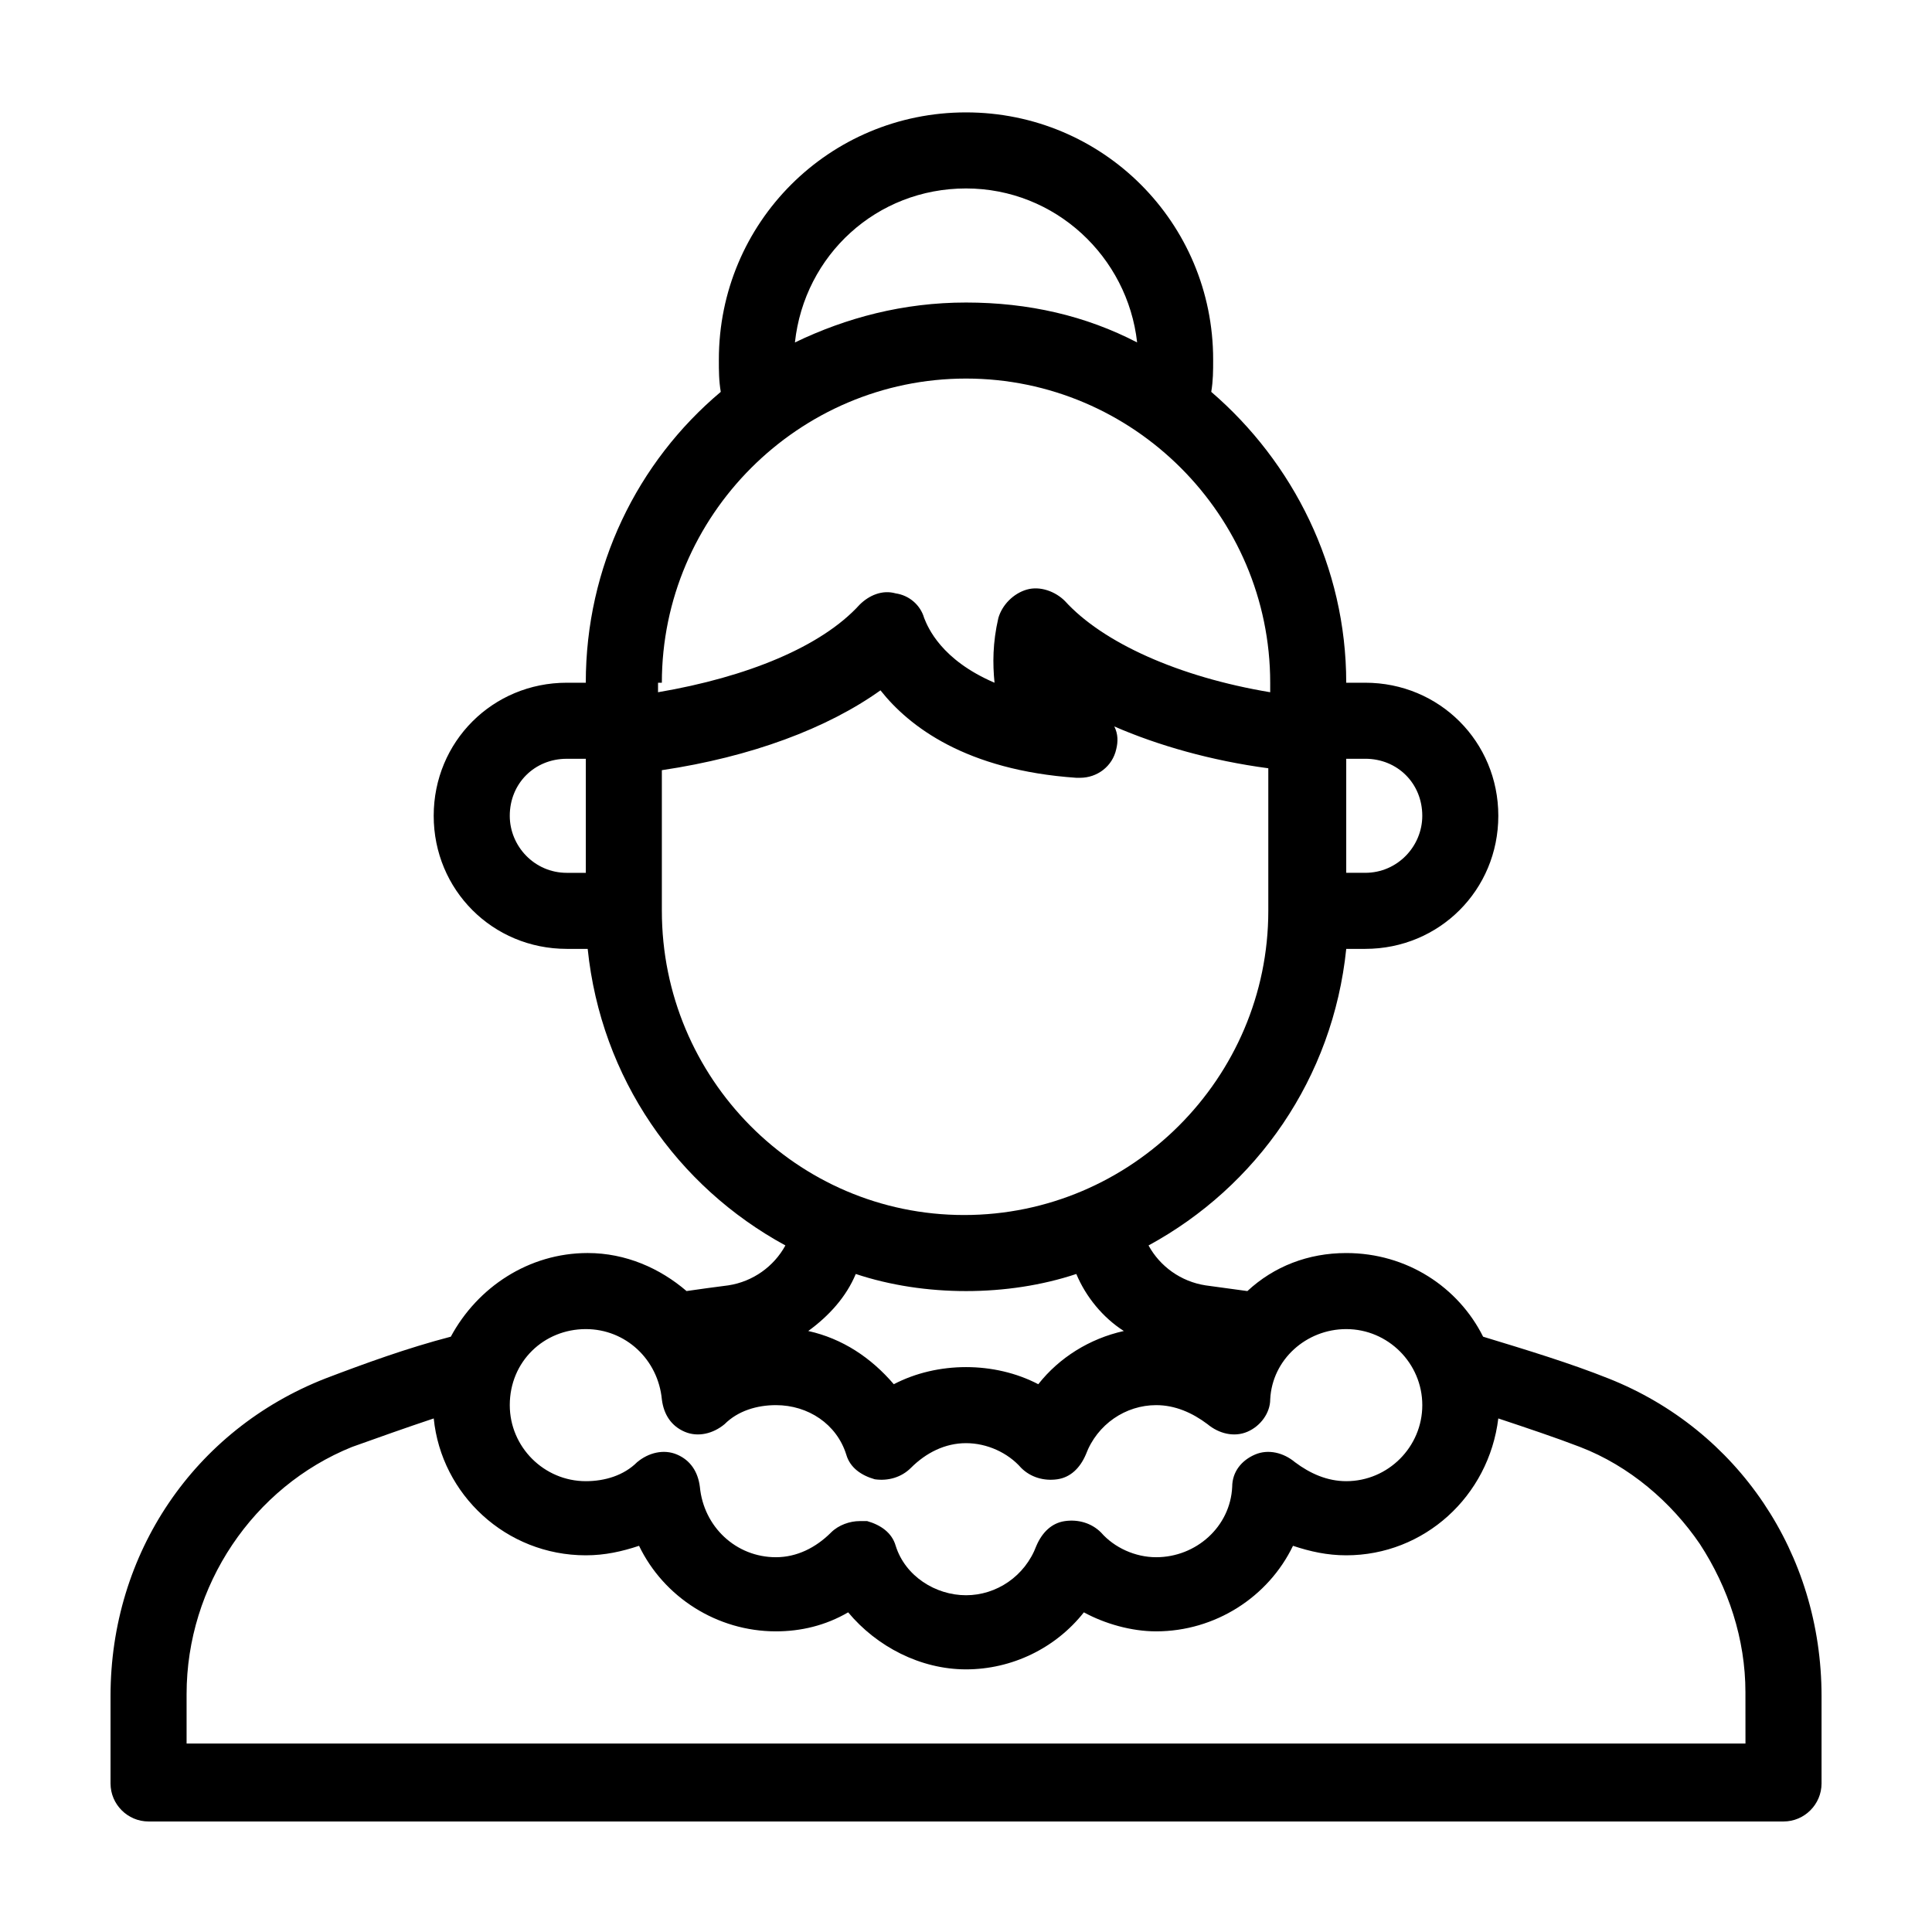
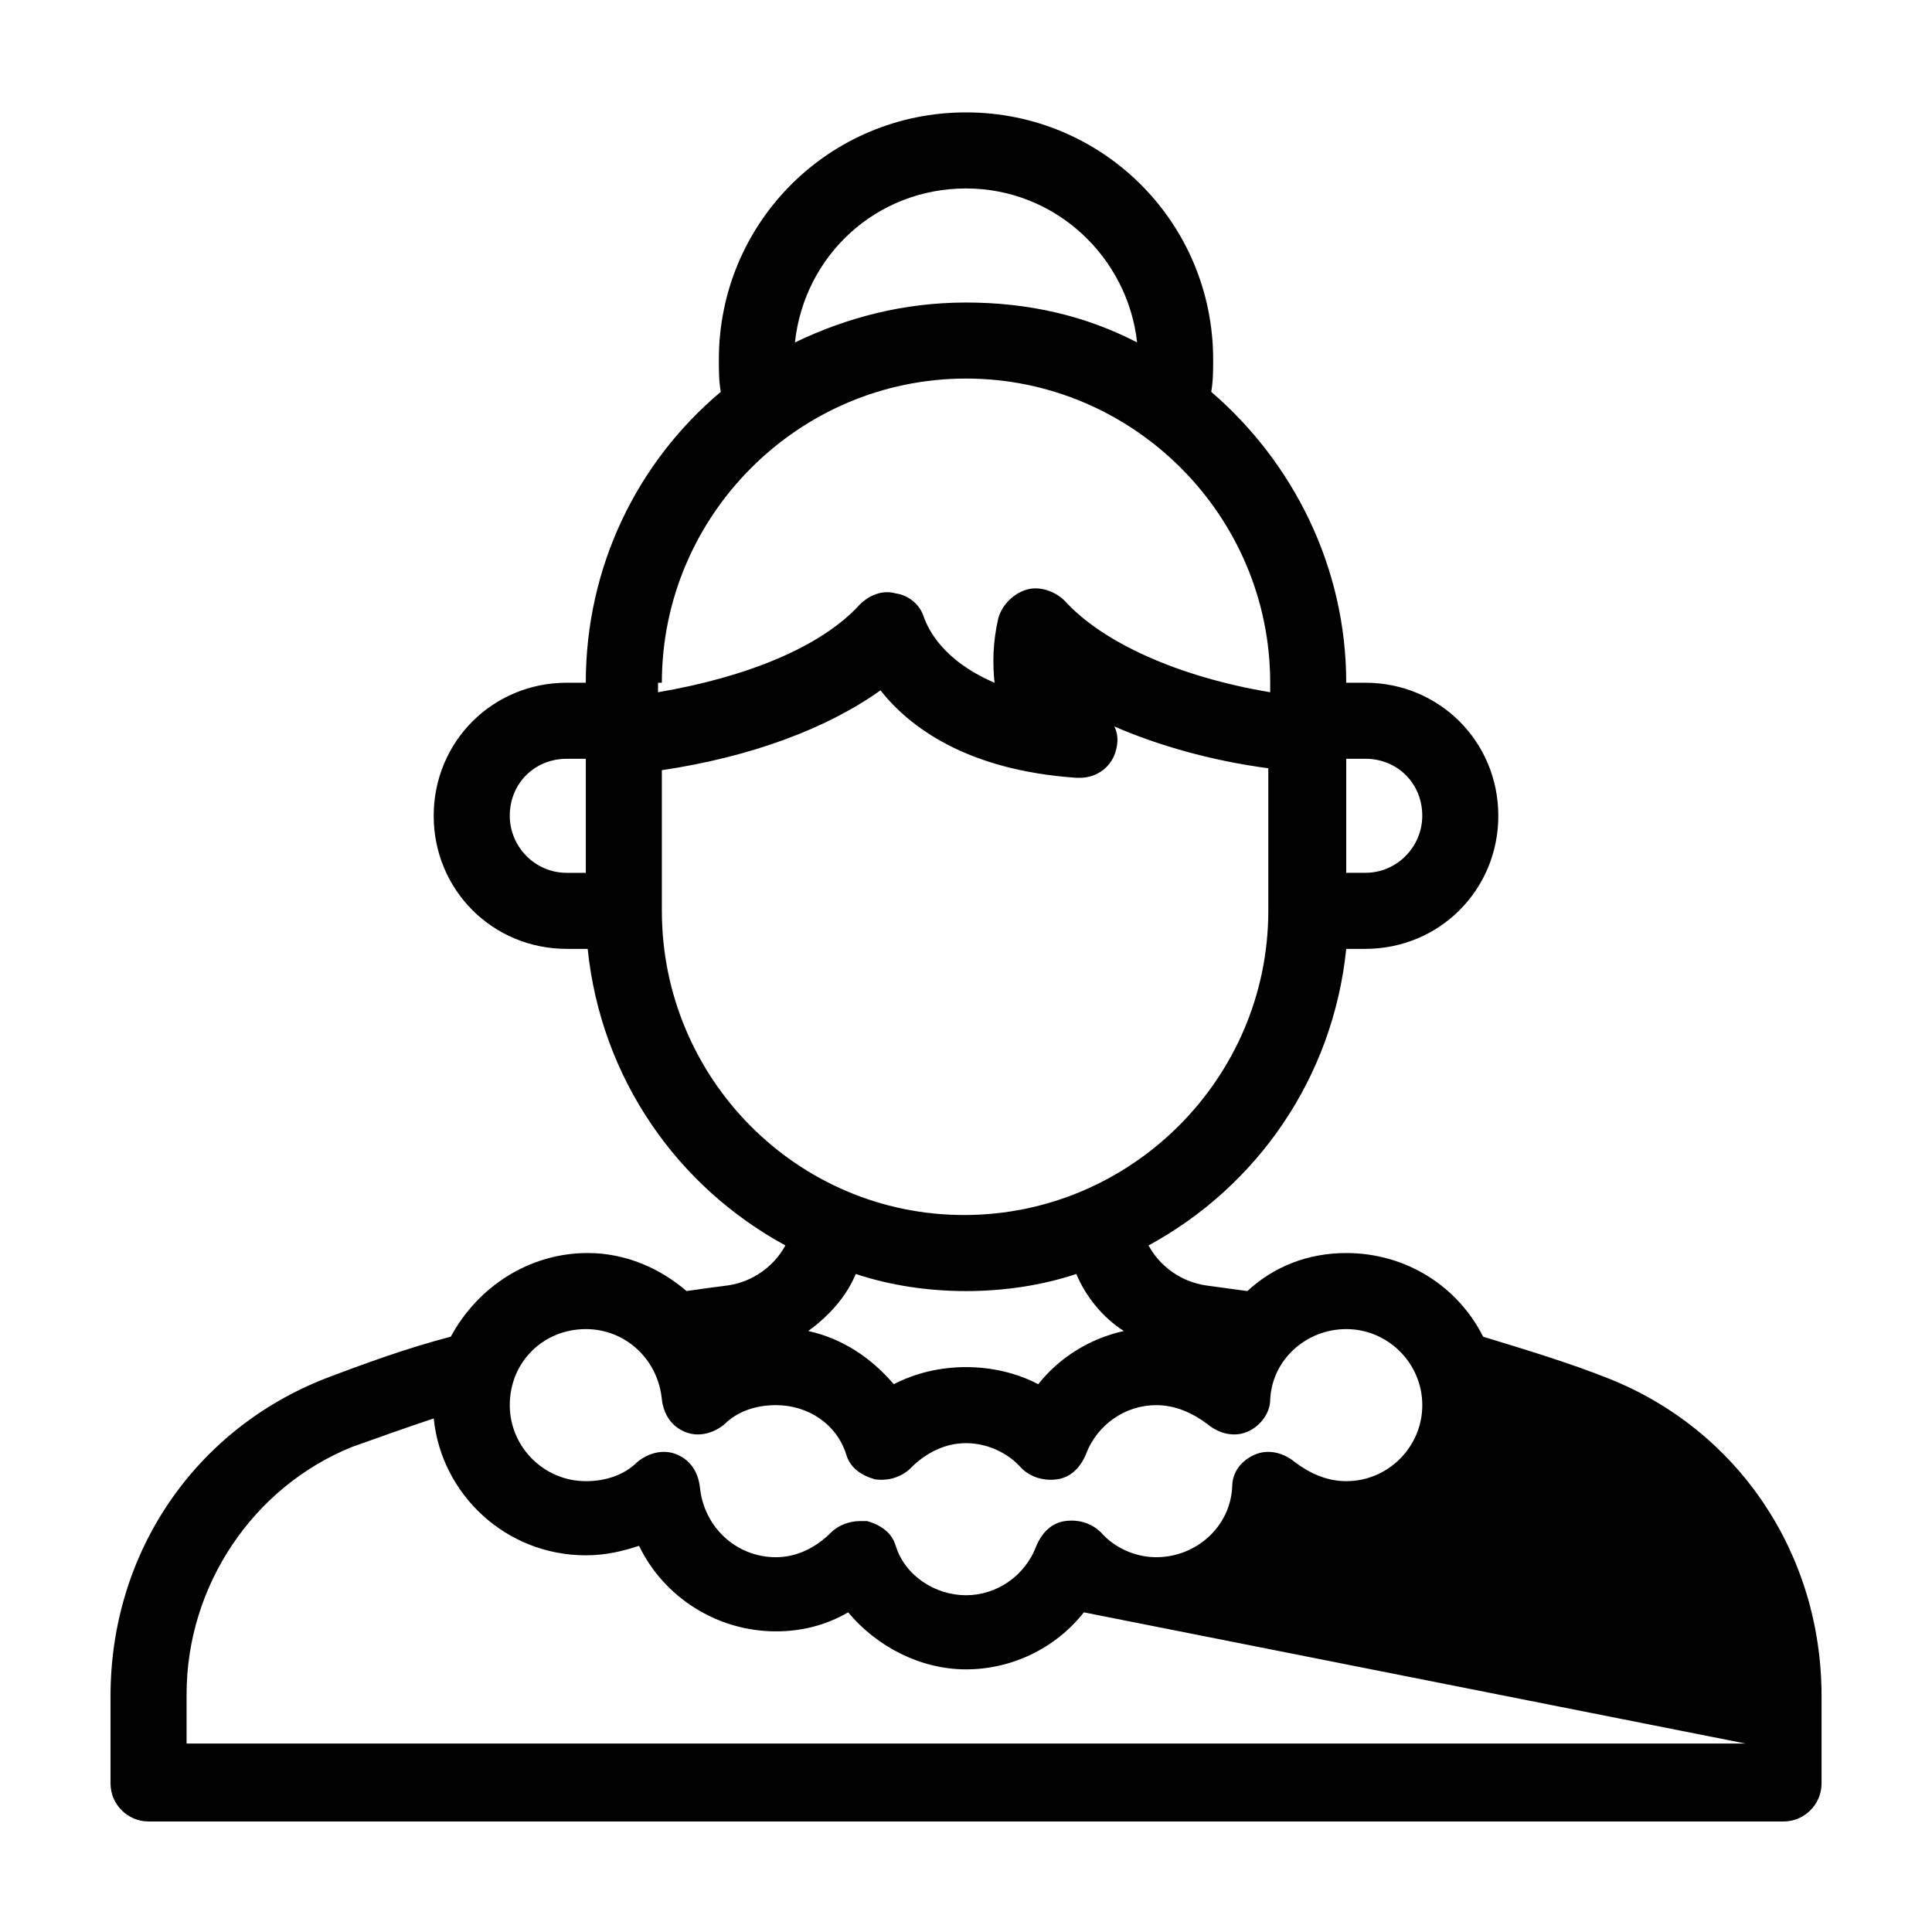
<svg xmlns="http://www.w3.org/2000/svg" fill="#000000" width="800px" height="800px" version="1.1" viewBox="144 144 512 512">
-   <path d="m570.29 509.32c-10.078-4.031-21.664-7.559-33.25-11.082-6.551-13.098-20.152-22.168-36.273-22.168-10.078 0-19.145 3.527-26.199 10.078-3.527-0.504-7.559-1.008-11.082-1.512-6.551-1.008-12.09-5.039-15.113-10.578 28.719-15.617 48.871-44.336 52.395-78.594l5.035-0.004c19.648 0 35.266-15.617 35.266-35.266 0-19.648-15.617-35.266-35.266-35.266h-5.039c0-30.73-14.105-58.441-35.77-77.082 0.504-3.023 0.504-5.543 0.504-8.566 0-36.273-29.223-65.496-65.496-65.496-36.273 0-65.496 29.223-65.496 65.496 0 3.023 0 5.543 0.504 8.566-22.168 18.641-35.77 46.352-35.77 77.082h-5.039c-19.648 0-35.266 15.617-35.266 35.266 0 19.648 15.617 35.266 35.266 35.266h5.543c3.527 34.258 23.68 62.977 52.395 78.594-3.023 5.543-8.566 9.574-15.113 10.578-4.031 0.504-7.559 1.008-11.082 1.512-7.055-6.047-16.121-10.078-26.199-10.078-15.617 0-29.223 9.07-36.273 22.168-11.586 3.023-22.672 7.055-33.25 11.082-34.762 13.609-56.93 46.355-56.93 84.141v23.176c0 5.543 4.535 10.078 10.078 10.078h433.28c5.543 0 10.078-4.535 10.078-10.078v-23.176c-0.008-37.785-22.172-70.531-56.434-84.137zm-69.523-164.24h5.039c8.566 0 15.113 6.551 15.113 15.113 0 8.062-6.551 15.113-15.113 15.113h-5.039zm-201.52 30.23h-5.039c-8.566 0-15.113-7.055-15.113-15.113 0-8.566 6.551-15.113 15.113-15.113h5.039zm100.76-181.37c23.68 0 42.824 18.137 45.344 40.809-13.602-7.055-28.719-10.578-45.344-10.578s-31.738 4.031-45.344 10.578c2.519-23.176 21.664-40.809 45.344-40.809zm-80.609 130.99c0-44.336 36.273-80.609 80.609-80.609s80.609 36.273 80.609 80.609v2.519c-24.184-4.031-44.336-13.098-54.41-24.184-2.519-2.519-6.551-4.031-10.078-3.023-3.527 1.008-6.551 4.031-7.559 7.559-1.512 6.551-1.512 12.09-1.008 17.129-14.105-6.047-17.633-14.609-18.641-17.129-1.008-3.527-4.031-6.047-7.559-6.551-3.527-1.008-7.055 0.504-9.574 3.023-10.078 11.082-29.727 19.145-53.402 23.176l0.004-2.519zm0 60.457v-37.281c23.68-3.527 43.832-11.082 57.938-21.16 7.559 9.574 22.672 21.16 51.891 23.176h1.008c4.535 0 8.566-3.023 9.574-7.559 0.504-2.016 0.504-4.031-0.504-6.047 11.586 5.039 25.695 9.07 40.809 11.082v37.785c0 44.336-36.273 80.609-80.609 80.609-44.336 0.004-80.105-36.27-80.105-80.605zm122.43 111.34c-9.07 2.016-17.129 7.055-22.672 14.105-11.586-6.047-26.703-6.047-38.289 0-6.047-7.055-13.602-12.09-22.672-14.105 5.543-4.031 10.078-9.07 12.594-15.113 9.07 3.023 19.145 4.535 29.223 4.535s20.152-1.512 29.223-4.535c2.516 6.043 7.051 11.586 12.594 15.113zm-142.58-0.504c10.578 0 19.145 8.062 20.152 18.641 0.504 4.031 2.519 7.055 6.047 8.566 3.527 1.512 7.559 0.504 10.578-2.016 3.527-3.527 8.566-5.039 13.602-5.039 8.566 0 16.121 5.039 18.641 13.098 1.008 3.527 4.031 5.543 7.559 6.551 3.527 0.504 7.055-0.504 9.574-3.023 4.031-4.031 9.07-6.551 14.609-6.551 5.543 0 11.082 2.519 14.609 6.551 2.519 2.519 6.047 3.527 9.574 3.023s6.047-3.023 7.559-6.551c3.023-8.062 10.578-13.098 18.641-13.098 5.039 0 9.574 2.016 13.602 5.039 3.023 2.519 7.055 3.527 10.578 2.016 3.527-1.512 6.047-5.039 6.047-8.566 0.504-10.578 9.574-18.641 20.152-18.641 11.082 0 20.152 9.07 20.152 20.152 0 11.082-9.07 20.152-20.152 20.152-5.039 0-9.574-2.016-13.602-5.039-3.023-2.519-7.055-3.527-10.578-2.016-3.527 1.512-6.047 4.535-6.047 8.566-0.504 10.578-9.574 18.641-20.152 18.641-5.543 0-11.082-2.519-14.609-6.551-2.519-2.519-6.047-3.527-9.574-3.023-3.527 0.504-6.047 3.023-7.559 6.551-3.023 8.062-10.578 13.098-18.641 13.098s-16.121-5.039-18.641-13.098c-1.008-3.527-4.031-5.543-7.559-6.551h-2.016c-2.519 0-5.543 1.008-7.559 3.023-4.031 4.031-9.07 6.551-14.609 6.551-10.578 0-19.145-8.062-20.152-18.641-0.504-4.031-2.519-7.055-6.047-8.566-3.527-1.512-7.559-0.504-10.578 2.016-3.527 3.527-8.566 5.039-13.602 5.039-11.082 0-20.152-9.07-20.152-20.152 0-11.59 9.066-20.152 20.152-20.152zm307.32 109.83h-413.12v-13.098c0-28.719 17.633-54.914 43.832-65.496 7.055-2.519 14.105-5.039 21.664-7.559 2.016 20.152 19.145 36.273 40.305 36.273 5.039 0 9.574-1.008 14.105-2.519 6.551 13.602 20.656 22.672 36.273 22.672 6.551 0 13.098-1.512 19.145-5.039 7.559 9.07 19.145 15.113 31.234 15.113s23.68-5.543 31.234-15.113c5.543 3.023 12.594 5.039 19.145 5.039 15.617 0 29.727-9.07 36.273-22.672 4.535 1.512 9.07 2.519 14.105 2.519 20.656 0 37.785-15.617 40.305-36.273 7.559 2.519 15.113 5.039 21.664 7.559 13.098 5.039 24.184 14.609 31.738 25.695 7.559 11.586 12.09 25.191 12.09 39.297z" />
+   <path d="m570.29 509.32c-10.078-4.031-21.664-7.559-33.25-11.082-6.551-13.098-20.152-22.168-36.273-22.168-10.078 0-19.145 3.527-26.199 10.078-3.527-0.504-7.559-1.008-11.082-1.512-6.551-1.008-12.09-5.039-15.113-10.578 28.719-15.617 48.871-44.336 52.395-78.594l5.035-0.004c19.648 0 35.266-15.617 35.266-35.266 0-19.648-15.617-35.266-35.266-35.266h-5.039c0-30.73-14.105-58.441-35.77-77.082 0.504-3.023 0.504-5.543 0.504-8.566 0-36.273-29.223-65.496-65.496-65.496-36.273 0-65.496 29.223-65.496 65.496 0 3.023 0 5.543 0.504 8.566-22.168 18.641-35.77 46.352-35.77 77.082h-5.039c-19.648 0-35.266 15.617-35.266 35.266 0 19.648 15.617 35.266 35.266 35.266h5.543c3.527 34.258 23.68 62.977 52.395 78.594-3.023 5.543-8.566 9.574-15.113 10.578-4.031 0.504-7.559 1.008-11.082 1.512-7.055-6.047-16.121-10.078-26.199-10.078-15.617 0-29.223 9.07-36.273 22.168-11.586 3.023-22.672 7.055-33.25 11.082-34.762 13.609-56.93 46.355-56.93 84.141v23.176c0 5.543 4.535 10.078 10.078 10.078h433.28c5.543 0 10.078-4.535 10.078-10.078v-23.176c-0.008-37.785-22.172-70.531-56.434-84.137zm-69.523-164.24h5.039c8.566 0 15.113 6.551 15.113 15.113 0 8.062-6.551 15.113-15.113 15.113h-5.039zm-201.52 30.23h-5.039c-8.566 0-15.113-7.055-15.113-15.113 0-8.566 6.551-15.113 15.113-15.113h5.039zm100.76-181.37c23.68 0 42.824 18.137 45.344 40.809-13.602-7.055-28.719-10.578-45.344-10.578s-31.738 4.031-45.344 10.578c2.519-23.176 21.664-40.809 45.344-40.809zm-80.609 130.99c0-44.336 36.273-80.609 80.609-80.609s80.609 36.273 80.609 80.609v2.519c-24.184-4.031-44.336-13.098-54.41-24.184-2.519-2.519-6.551-4.031-10.078-3.023-3.527 1.008-6.551 4.031-7.559 7.559-1.512 6.551-1.512 12.09-1.008 17.129-14.105-6.047-17.633-14.609-18.641-17.129-1.008-3.527-4.031-6.047-7.559-6.551-3.527-1.008-7.055 0.504-9.574 3.023-10.078 11.082-29.727 19.145-53.402 23.176l0.004-2.519zm0 60.457v-37.281c23.68-3.527 43.832-11.082 57.938-21.16 7.559 9.574 22.672 21.16 51.891 23.176h1.008c4.535 0 8.566-3.023 9.574-7.559 0.504-2.016 0.504-4.031-0.504-6.047 11.586 5.039 25.695 9.07 40.809 11.082v37.785c0 44.336-36.273 80.609-80.609 80.609-44.336 0.004-80.105-36.27-80.105-80.605zm122.43 111.34c-9.07 2.016-17.129 7.055-22.672 14.105-11.586-6.047-26.703-6.047-38.289 0-6.047-7.055-13.602-12.09-22.672-14.105 5.543-4.031 10.078-9.07 12.594-15.113 9.07 3.023 19.145 4.535 29.223 4.535s20.152-1.512 29.223-4.535c2.516 6.043 7.051 11.586 12.594 15.113zm-142.58-0.504c10.578 0 19.145 8.062 20.152 18.641 0.504 4.031 2.519 7.055 6.047 8.566 3.527 1.512 7.559 0.504 10.578-2.016 3.527-3.527 8.566-5.039 13.602-5.039 8.566 0 16.121 5.039 18.641 13.098 1.008 3.527 4.031 5.543 7.559 6.551 3.527 0.504 7.055-0.504 9.574-3.023 4.031-4.031 9.07-6.551 14.609-6.551 5.543 0 11.082 2.519 14.609 6.551 2.519 2.519 6.047 3.527 9.574 3.023s6.047-3.023 7.559-6.551c3.023-8.062 10.578-13.098 18.641-13.098 5.039 0 9.574 2.016 13.602 5.039 3.023 2.519 7.055 3.527 10.578 2.016 3.527-1.512 6.047-5.039 6.047-8.566 0.504-10.578 9.574-18.641 20.152-18.641 11.082 0 20.152 9.07 20.152 20.152 0 11.082-9.07 20.152-20.152 20.152-5.039 0-9.574-2.016-13.602-5.039-3.023-2.519-7.055-3.527-10.578-2.016-3.527 1.512-6.047 4.535-6.047 8.566-0.504 10.578-9.574 18.641-20.152 18.641-5.543 0-11.082-2.519-14.609-6.551-2.519-2.519-6.047-3.527-9.574-3.023-3.527 0.504-6.047 3.023-7.559 6.551-3.023 8.062-10.578 13.098-18.641 13.098s-16.121-5.039-18.641-13.098c-1.008-3.527-4.031-5.543-7.559-6.551h-2.016c-2.519 0-5.543 1.008-7.559 3.023-4.031 4.031-9.07 6.551-14.609 6.551-10.578 0-19.145-8.062-20.152-18.641-0.504-4.031-2.519-7.055-6.047-8.566-3.527-1.512-7.559-0.504-10.578 2.016-3.527 3.527-8.566 5.039-13.602 5.039-11.082 0-20.152-9.07-20.152-20.152 0-11.59 9.066-20.152 20.152-20.152zm307.32 109.83h-413.12v-13.098c0-28.719 17.633-54.914 43.832-65.496 7.055-2.519 14.105-5.039 21.664-7.559 2.016 20.152 19.145 36.273 40.305 36.273 5.039 0 9.574-1.008 14.105-2.519 6.551 13.602 20.656 22.672 36.273 22.672 6.551 0 13.098-1.512 19.145-5.039 7.559 9.07 19.145 15.113 31.234 15.113s23.68-5.543 31.234-15.113z" />
</svg>